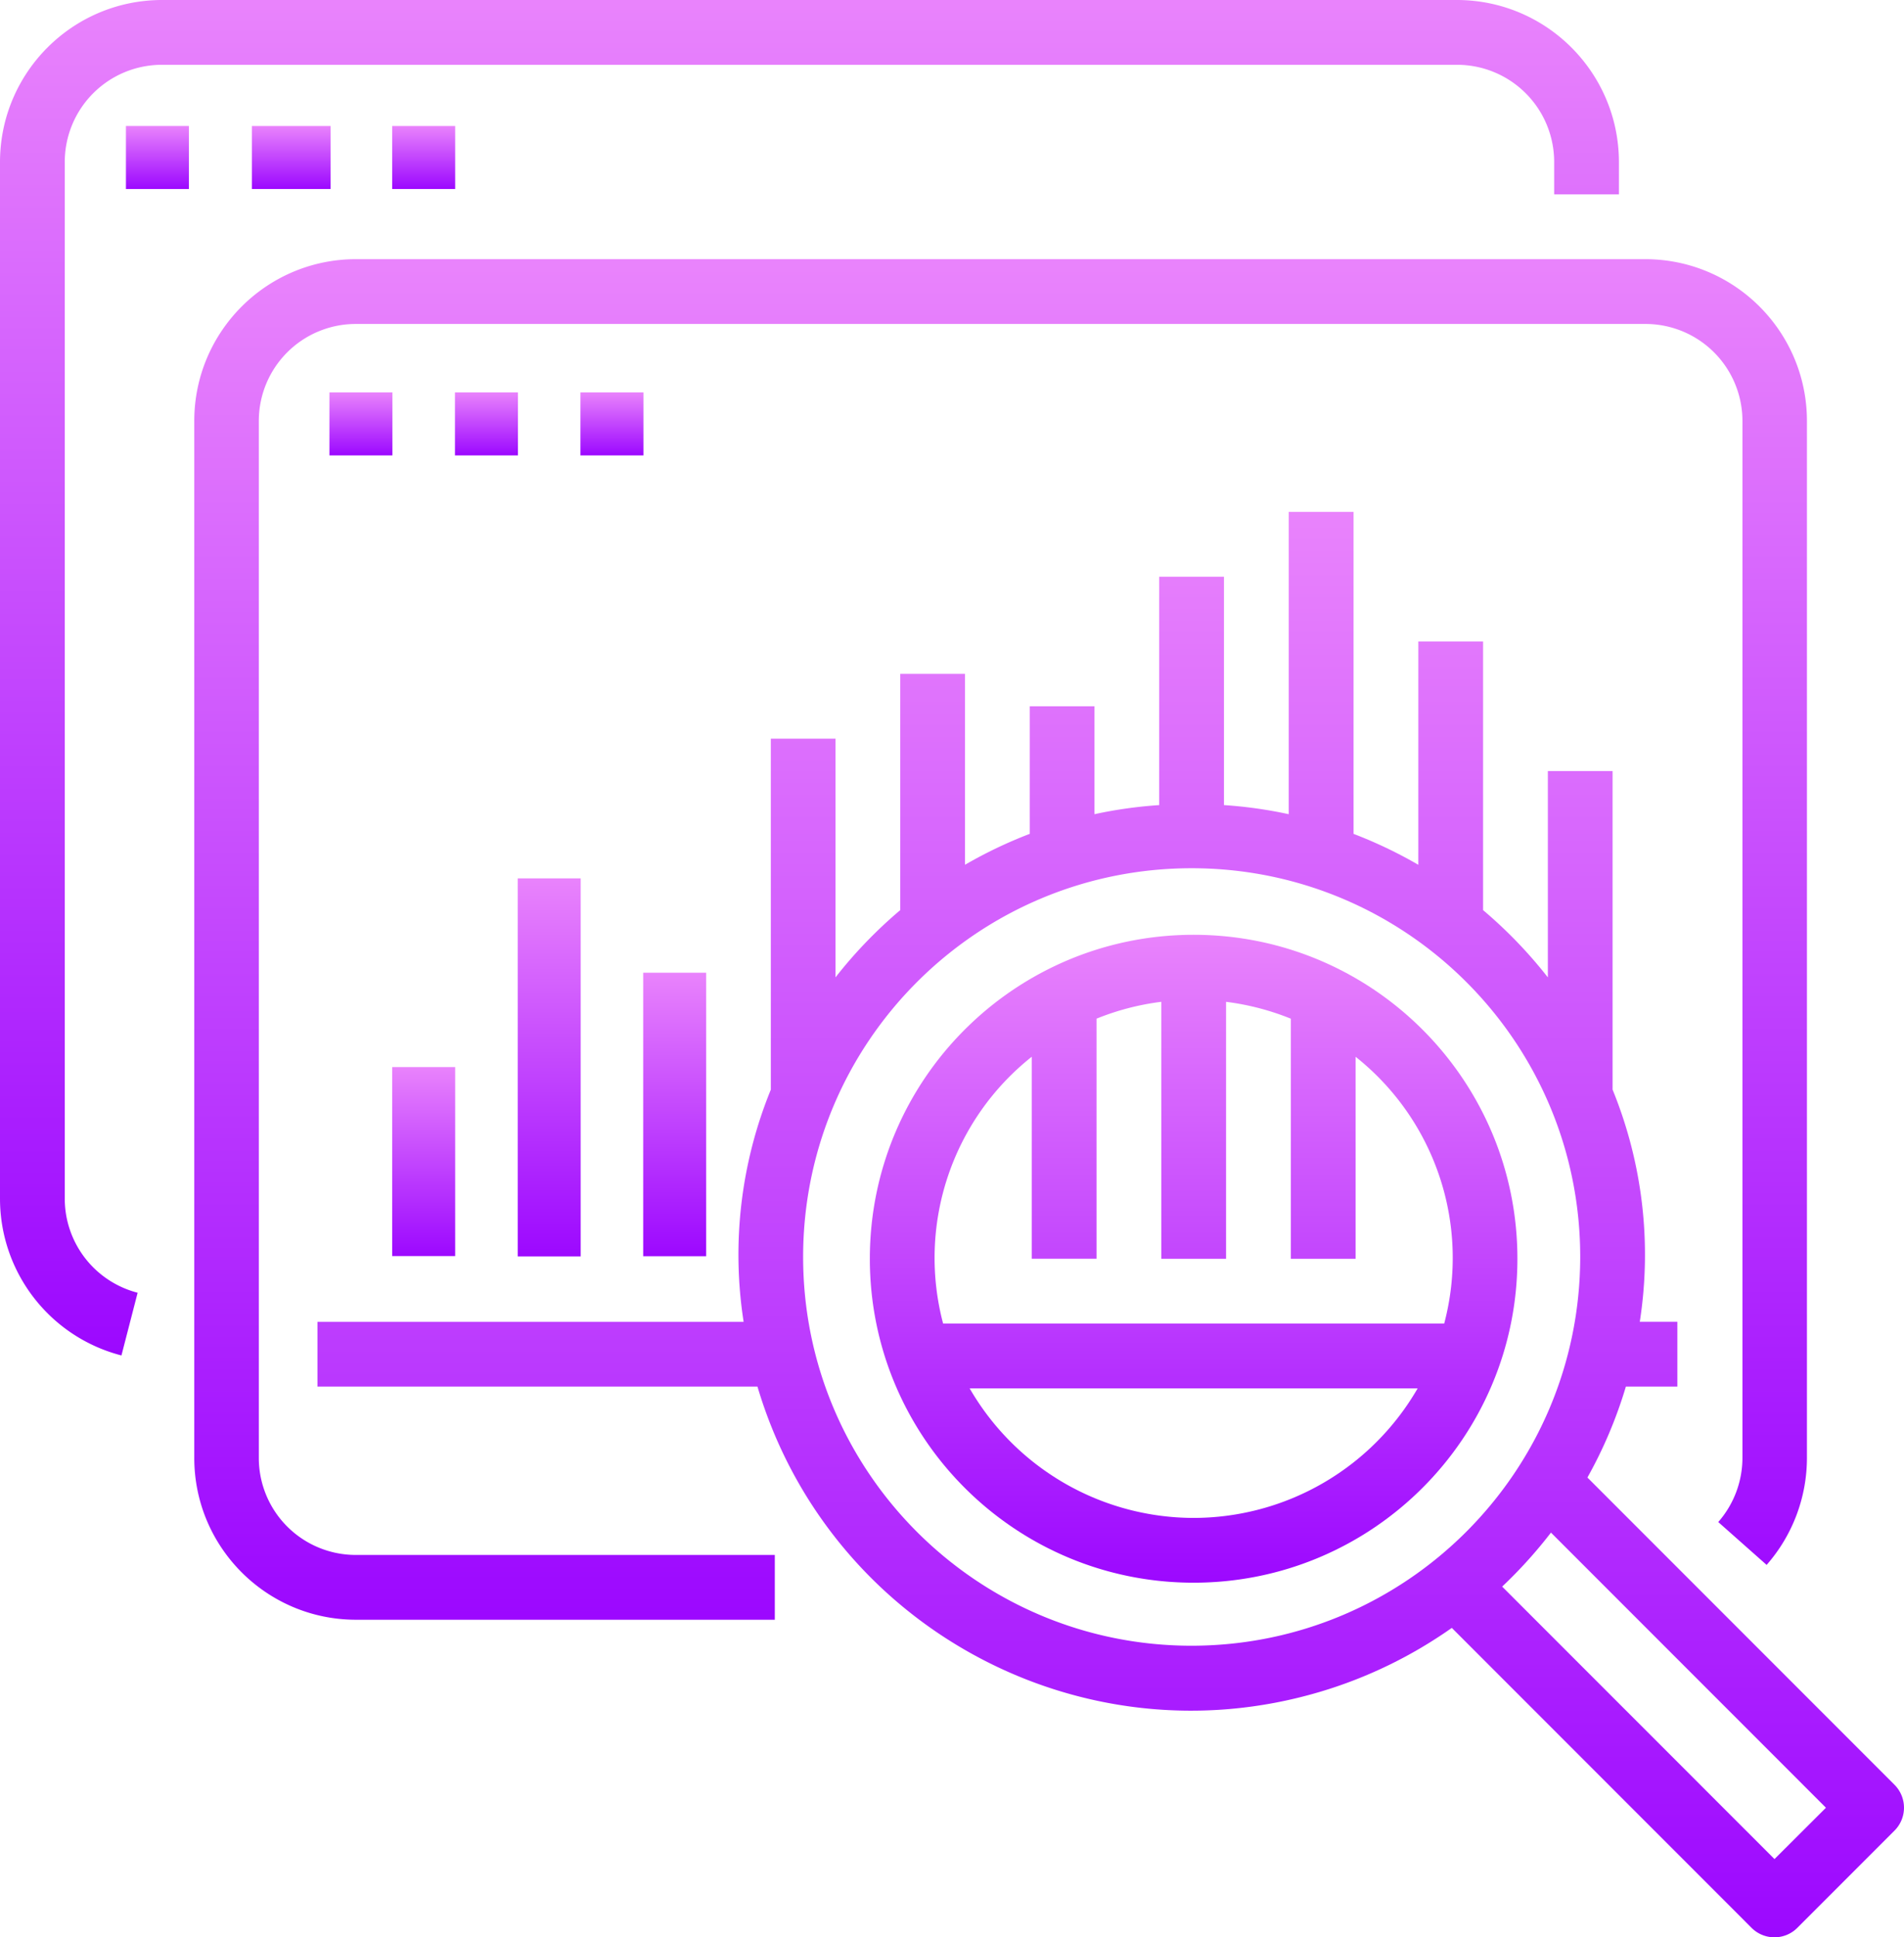
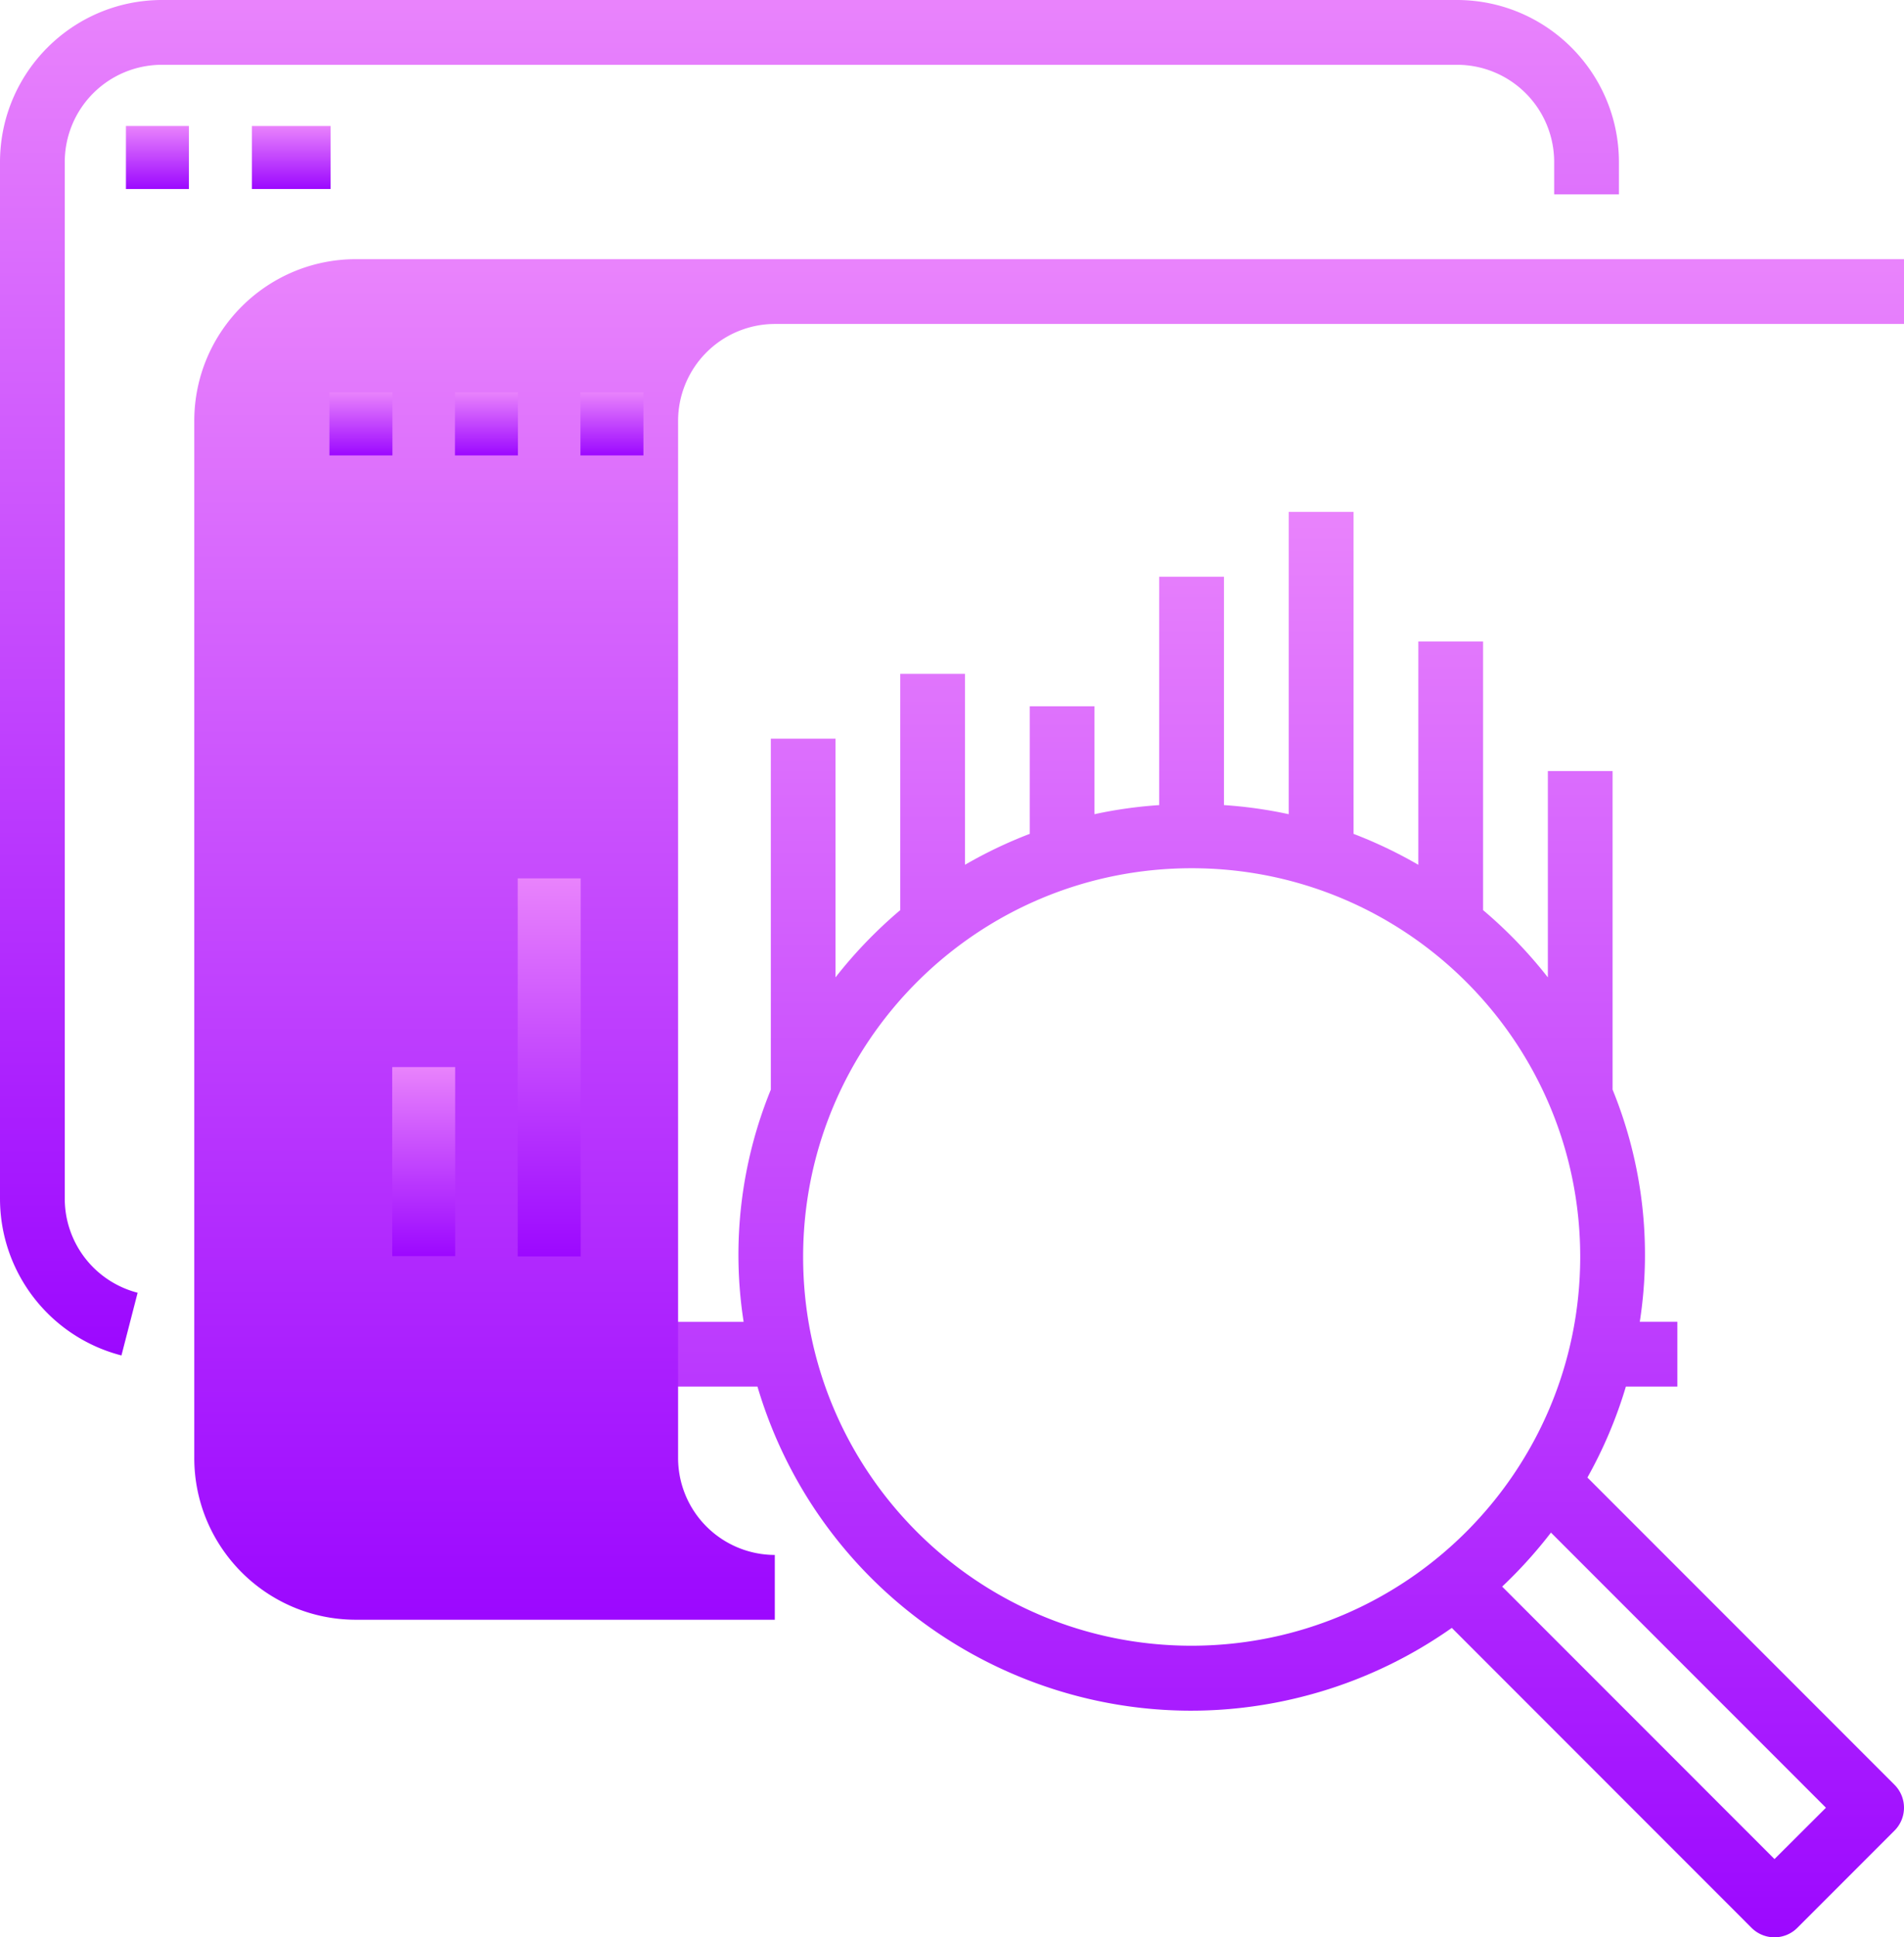
<svg xmlns="http://www.w3.org/2000/svg" xml:space="preserve" width="120.95" height="123">
  <linearGradient id="a" x1="-87.635" x2="-87.635" y1="210.977" y2="209.977" gradientTransform="matrix(102.841 0 0 -86.059 9063.849 18156.508)" gradientUnits="userSpaceOnUse">
    <stop offset="0" style="stop-color:#e983fc" />
    <stop offset="1" style="stop-color:#9c08ff" />
  </linearGradient>
  <path fill="url(#a)" d="M92.557 0H10.284C4.608.009.009 4.608 0 10.284V76.1c0 4.691 3.173 8.787 7.715 9.959l1.028-3.982A6.17 6.17 0 0 1 4.114 76.1V10.284a6.17 6.17 0 0 1 6.17-6.17h82.273a6.17 6.17 0 0 1 6.17 6.17v2.057h4.114v-2.057C102.832 4.608 98.233.009 92.557 0z" />
  <linearGradient id="b" x1="-66.25" x2="-66.25" y1="190" y2="189" gradientTransform="matrix(4 0 0 -4 275 768)" gradientUnits="userSpaceOnUse">
    <stop offset="0" style="stop-color:#e983fc" />
    <stop offset="1" style="stop-color:#9c08ff" />
  </linearGradient>
  <path fill="url(#b)" d="M8 8h4v4H8z" />
  <linearGradient id="c" x1="-70.7" x2="-70.7" y1="190" y2="189" gradientTransform="matrix(5 0 0 -4 372 768)" gradientUnits="userSpaceOnUse">
    <stop offset="0" style="stop-color:#e983fc" />
    <stop offset="1" style="stop-color:#9c08ff" />
  </linearGradient>
  <path fill="url(#c)" d="M16 8h5v4h-5z" />
  <linearGradient id="d" x1="-66.25" x2="-66.25" y1="190" y2="189" gradientTransform="matrix(4 0 0 -4 291.914 768)" gradientUnits="userSpaceOnUse">
    <stop offset="0" style="stop-color:#e983fc" />
    <stop offset="1" style="stop-color:#9c08ff" />
  </linearGradient>
-   <path fill="url(#d)" d="M24.914 8h4v4h-4z" />
  <linearGradient id="e" x1="-87.617" x2="-87.617" y1="211.028" y2="210.028" gradientTransform="matrix(100.784 0 0 -90.502 8900.895 19130.918)" gradientUnits="userSpaceOnUse">
    <stop offset="0" style="stop-color:#e983fc" />
    <stop offset="1" style="stop-color:#9c08ff" />
  </linearGradient>
  <path fill="url(#e)" d="M120.348 113.319 100.839 93.81a28.415 28.415 0 0 0 2.444-5.776h3.27V83.92h-2.387a27.71 27.71 0 0 0-1.728-14.739V48.955h-4.112v13.1a28.995 28.995 0 0 0-4.114-4.27V40.727h-4.114v14.18a28.62 28.62 0 0 0-4.114-1.964V32.5h-4.118v19.194a28.367 28.367 0 0 0-4.114-.578v-14.5h-4.114v14.5a28.367 28.367 0 0 0-4.114.578v-6.853h-4.108v8.1a28.62 28.62 0 0 0-4.114 1.964V42.784h-4.114v15a28.995 28.995 0 0 0-4.114 4.27V46.9h-4.108v22.284a27.71 27.71 0 0 0-1.728 14.739H20.166v4.114h27.952c4.511 15.216 20.503 23.894 35.719 19.383a28.726 28.726 0 0 0 8.388-4.064l19.041 19.044a2.056 2.056 0 0 0 2.908 0l6.17-6.17a2.057 2.057 0 0 0 .006-2.909l-.002-.002zm-44.648-8.83c-13.631 0-24.682-11.051-24.682-24.682S62.069 55.125 75.7 55.125s24.682 11.05 24.682 24.682c-.014 13.626-11.056 24.668-24.682 24.682zm37.023 13.546-17.3-17.3a29.208 29.208 0 0 0 3.1-3.429l17.469 17.469-3.269 3.26z" />
  <linearGradient id="f" x1="-86.336" x2="-86.336" y1="209.861" y2="208.861" gradientTransform="matrix(41.136 0 0 -41.136 3627.36 8692.186)" gradientUnits="userSpaceOnUse">
    <stop offset="0" style="stop-color:#e983fc" />
    <stop offset="1" style="stop-color:#9c08ff" />
  </linearGradient>
-   <path fill="url(#f)" d="M75.824 59.351c-11.359 0-20.568 9.209-20.568 20.568 0 11.359 9.209 20.568 20.568 20.568 11.359 0 20.568-9.209 20.568-20.568 0-11.359-9.209-20.568-20.568-20.568zm0 37.023a16.457 16.457 0 0 1-14.229-8.227h28.461a16.454 16.454 0 0 1-14.232 8.227zM59.91 84.033a16.3 16.3 0 0 1 5.63-16.938v12.824h4.116V64.676a16.354 16.354 0 0 1 4.114-1.07v16.313h4.114V63.607c1.412.176 2.795.536 4.114 1.07V79.92h4.114V67.095a16.3 16.3 0 0 1 5.63 16.938H59.91z" />
  <linearGradient id="g" x1="-87.631" x2="-87.631" y1="210.981" y2="209.981" gradientTransform="matrix(102.443 0 0 -86.384 9040.768 18241.863)" gradientUnits="userSpaceOnUse">
    <stop offset="0" style="stop-color:#e983fc" />
    <stop offset="1" style="stop-color:#9c08ff" />
  </linearGradient>
-   <path fill="url(#g)" d="M104.541 16.455H22.585c-5.666.018-10.248 4.618-10.244 10.284v65.816c-.004 5.666 4.578 10.266 10.244 10.284h26.634v-4.114H22.585a6.158 6.158 0 0 1-6.144-6.17V26.739a6.158 6.158 0 0 1 6.146-6.17h81.954a6.158 6.158 0 0 1 6.146 6.17v65.816a6.185 6.185 0 0 1-1.537 4.081l3.073 2.721a10.3 10.3 0 0 0 2.561-6.8V26.739c.004-5.666-4.577-10.266-10.243-10.284z" />
+   <path fill="url(#g)" d="M104.541 16.455H22.585c-5.666.018-10.248 4.618-10.244 10.284v65.816c-.004 5.666 4.578 10.266 10.244 10.284h26.634v-4.114a6.158 6.158 0 0 1-6.144-6.17V26.739a6.158 6.158 0 0 1 6.146-6.17h81.954a6.158 6.158 0 0 1 6.146 6.17v65.816a6.185 6.185 0 0 1-1.537 4.081l3.073 2.721a10.3 10.3 0 0 0 2.561-6.8V26.739c.004-5.666-4.577-10.266-10.243-10.284z" />
  <linearGradient id="h" x1="-66.25" x2="-66.25" y1="190" y2="189" gradientTransform="matrix(4 0 0 -4 287.928 784.914)" gradientUnits="userSpaceOnUse">
    <stop offset="0" style="stop-color:#e983fc" />
    <stop offset="1" style="stop-color:#9c08ff" />
  </linearGradient>
  <path fill="url(#h)" d="M20.928 24.914h4v4h-4z" />
  <linearGradient id="i" x1="-66.25" x2="-66.25" y1="190" y2="189" gradientTransform="matrix(4 0 0 -4 295.901 784.914)" gradientUnits="userSpaceOnUse">
    <stop offset="0" style="stop-color:#e983fc" />
    <stop offset="1" style="stop-color:#9c08ff" />
  </linearGradient>
  <path fill="url(#i)" d="M28.901 24.914h4v4h-4z" />
  <linearGradient id="j" x1="-66.25" x2="-66.25" y1="190" y2="189" gradientTransform="matrix(4 0 0 -4 303.873 784.914)" gradientUnits="userSpaceOnUse">
    <stop offset="0" style="stop-color:#e983fc" />
    <stop offset="1" style="stop-color:#9c08ff" />
  </linearGradient>
  <path fill="url(#j)" d="M36.873 24.914h4v4h-4z" />
  <linearGradient id="k" x1="-66.25" x2="-66.25" y1="204.667" y2="203.667" gradientTransform="matrix(4 0 0 -12 291.914 2523.75)" gradientUnits="userSpaceOnUse">
    <stop offset="0" style="stop-color:#e983fc" />
    <stop offset="1" style="stop-color:#9c08ff" />
  </linearGradient>
  <path fill="url(#k)" d="M24.914 67.75h4v12h-4z" />
  <linearGradient id="l" x1="-66.25" x2="-66.25" y1="208.333" y2="207.333" gradientTransform="matrix(4 0 0 -24 299.887 5055.769)" gradientUnits="userSpaceOnUse">
    <stop offset="0" style="stop-color:#e983fc" />
    <stop offset="1" style="stop-color:#9c08ff" />
  </linearGradient>
  <path fill="url(#l)" d="M32.887 55.769h4v24h-4z" />
  <linearGradient id="m" x1="-66.25" x2="-66.25" y1="207.111" y2="206.111" gradientTransform="matrix(4 0 0 -18 307.859 3789.759)" gradientUnits="userSpaceOnUse">
    <stop offset="0" style="stop-color:#e983fc" />
    <stop offset="1" style="stop-color:#9c08ff" />
  </linearGradient>
-   <path fill="url(#m)" d="M40.859 61.759h4v18h-4z" />
</svg>